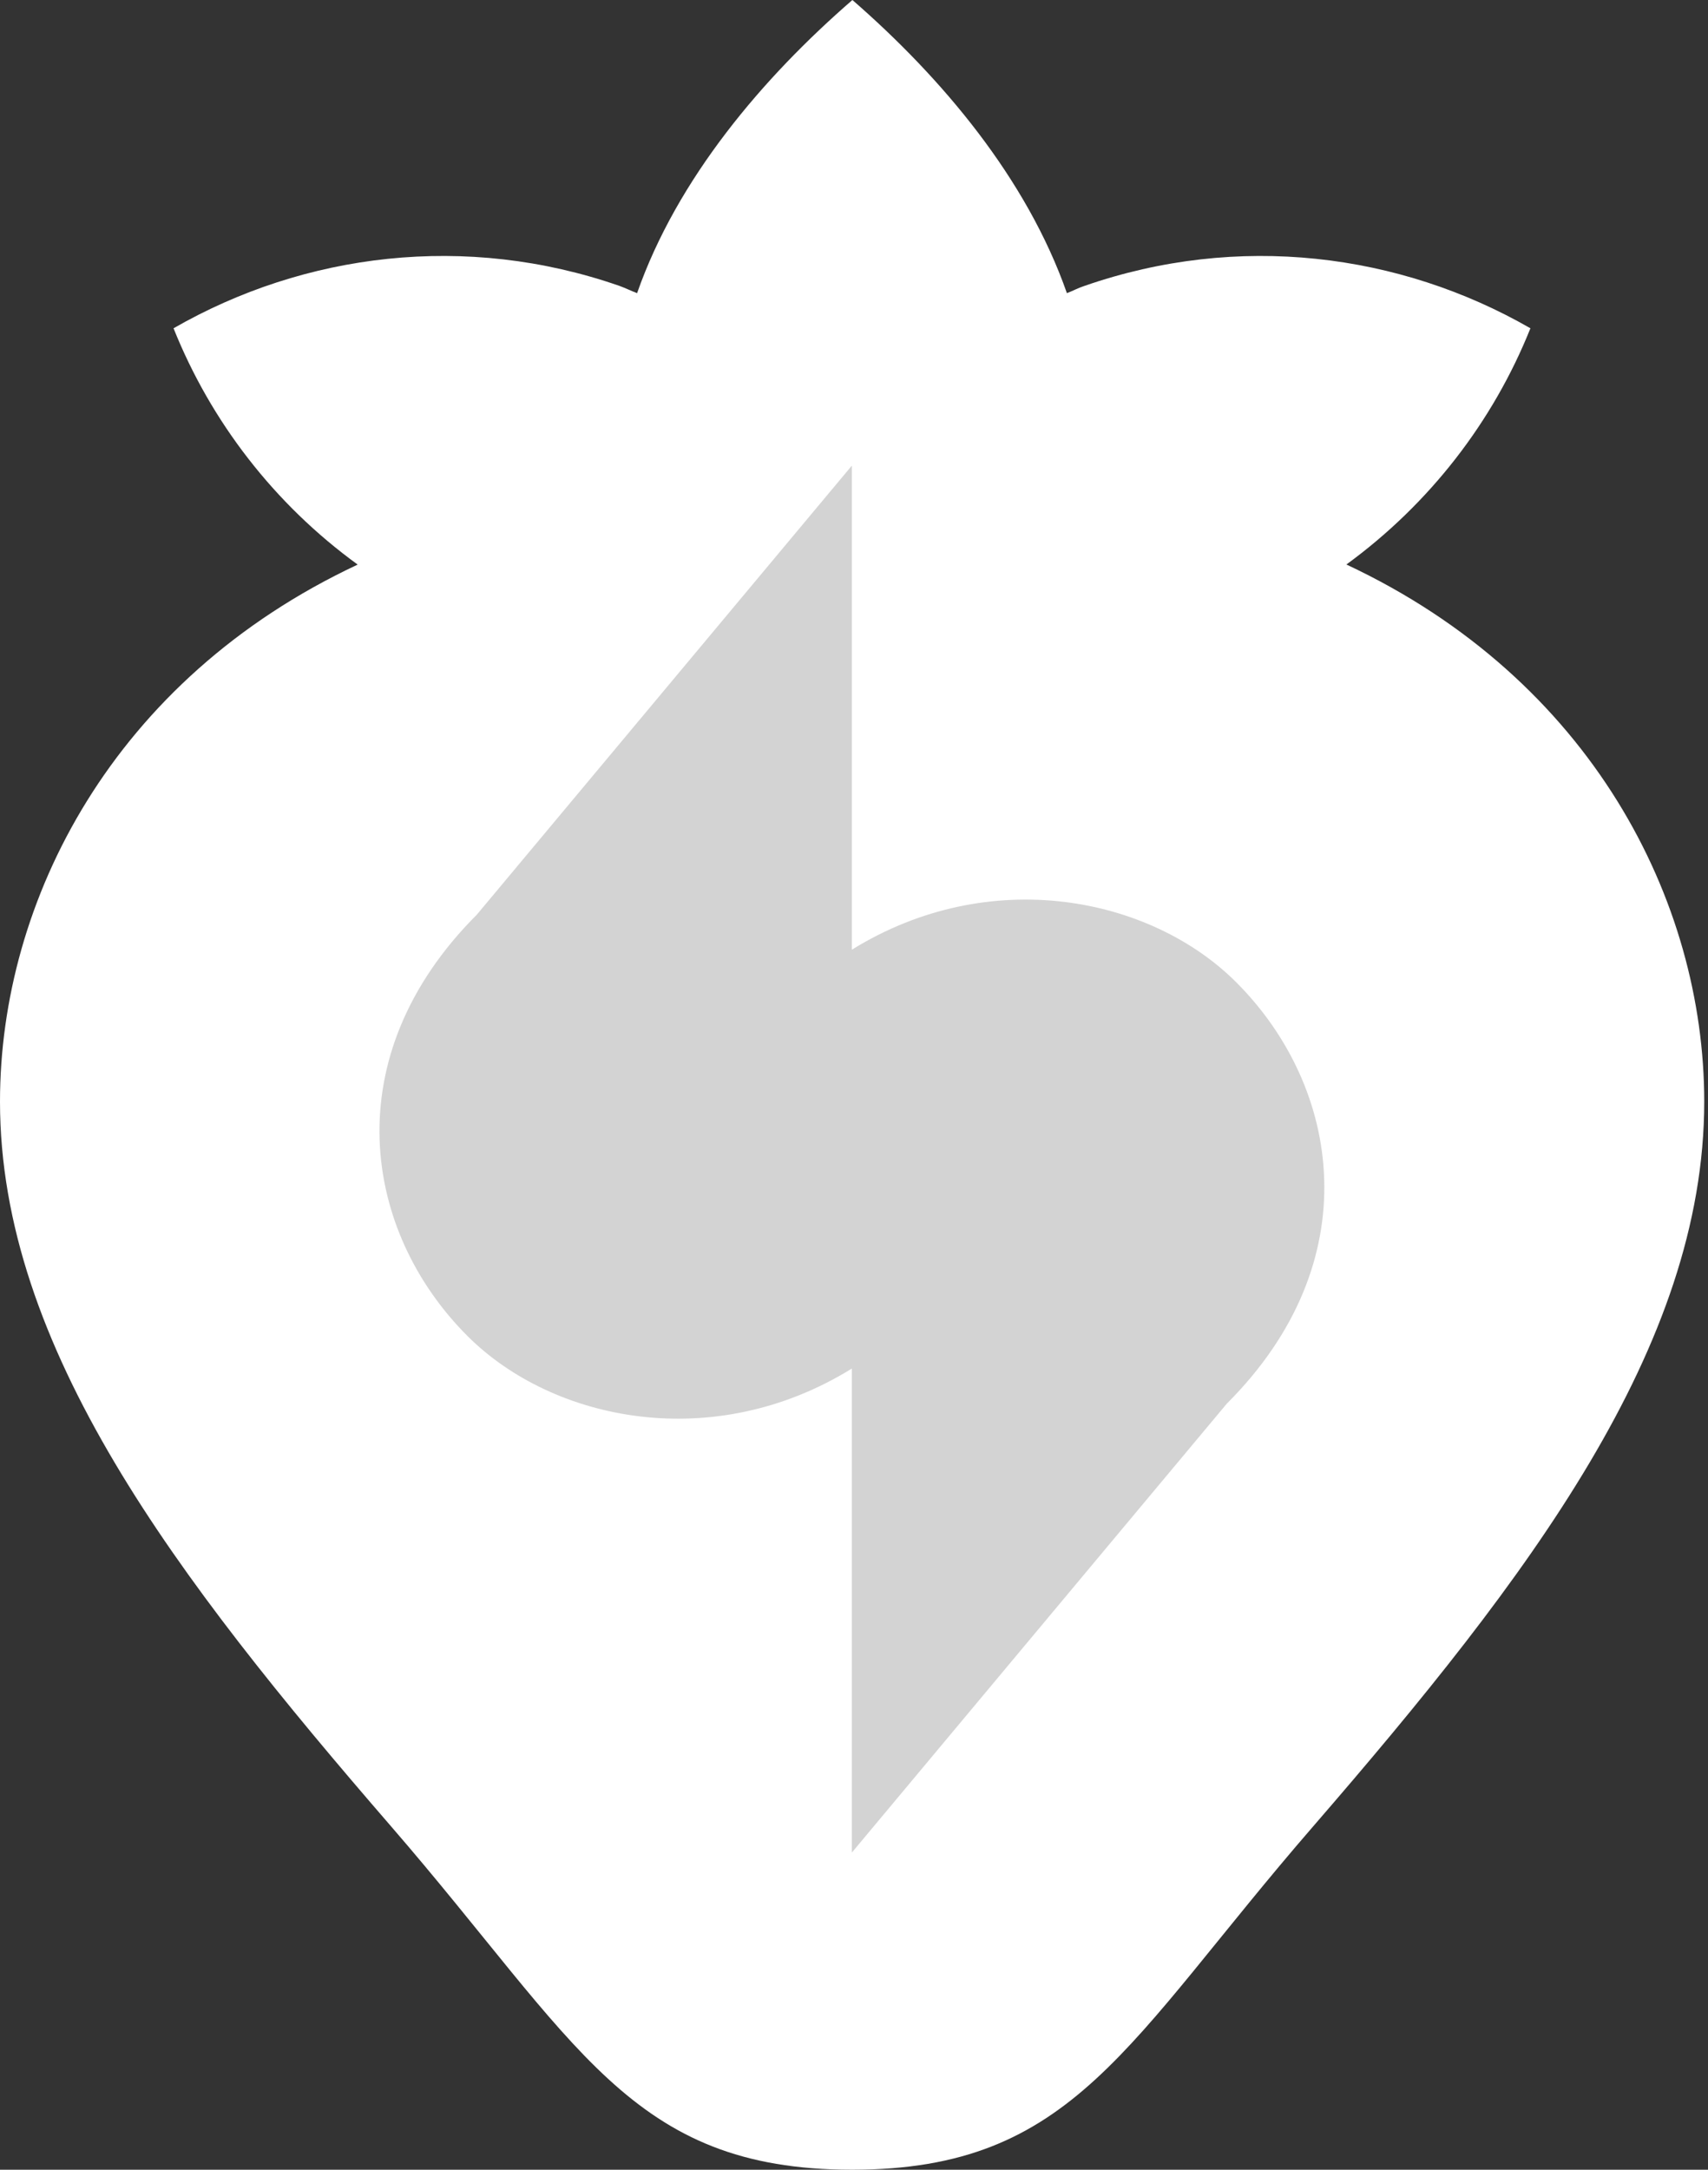
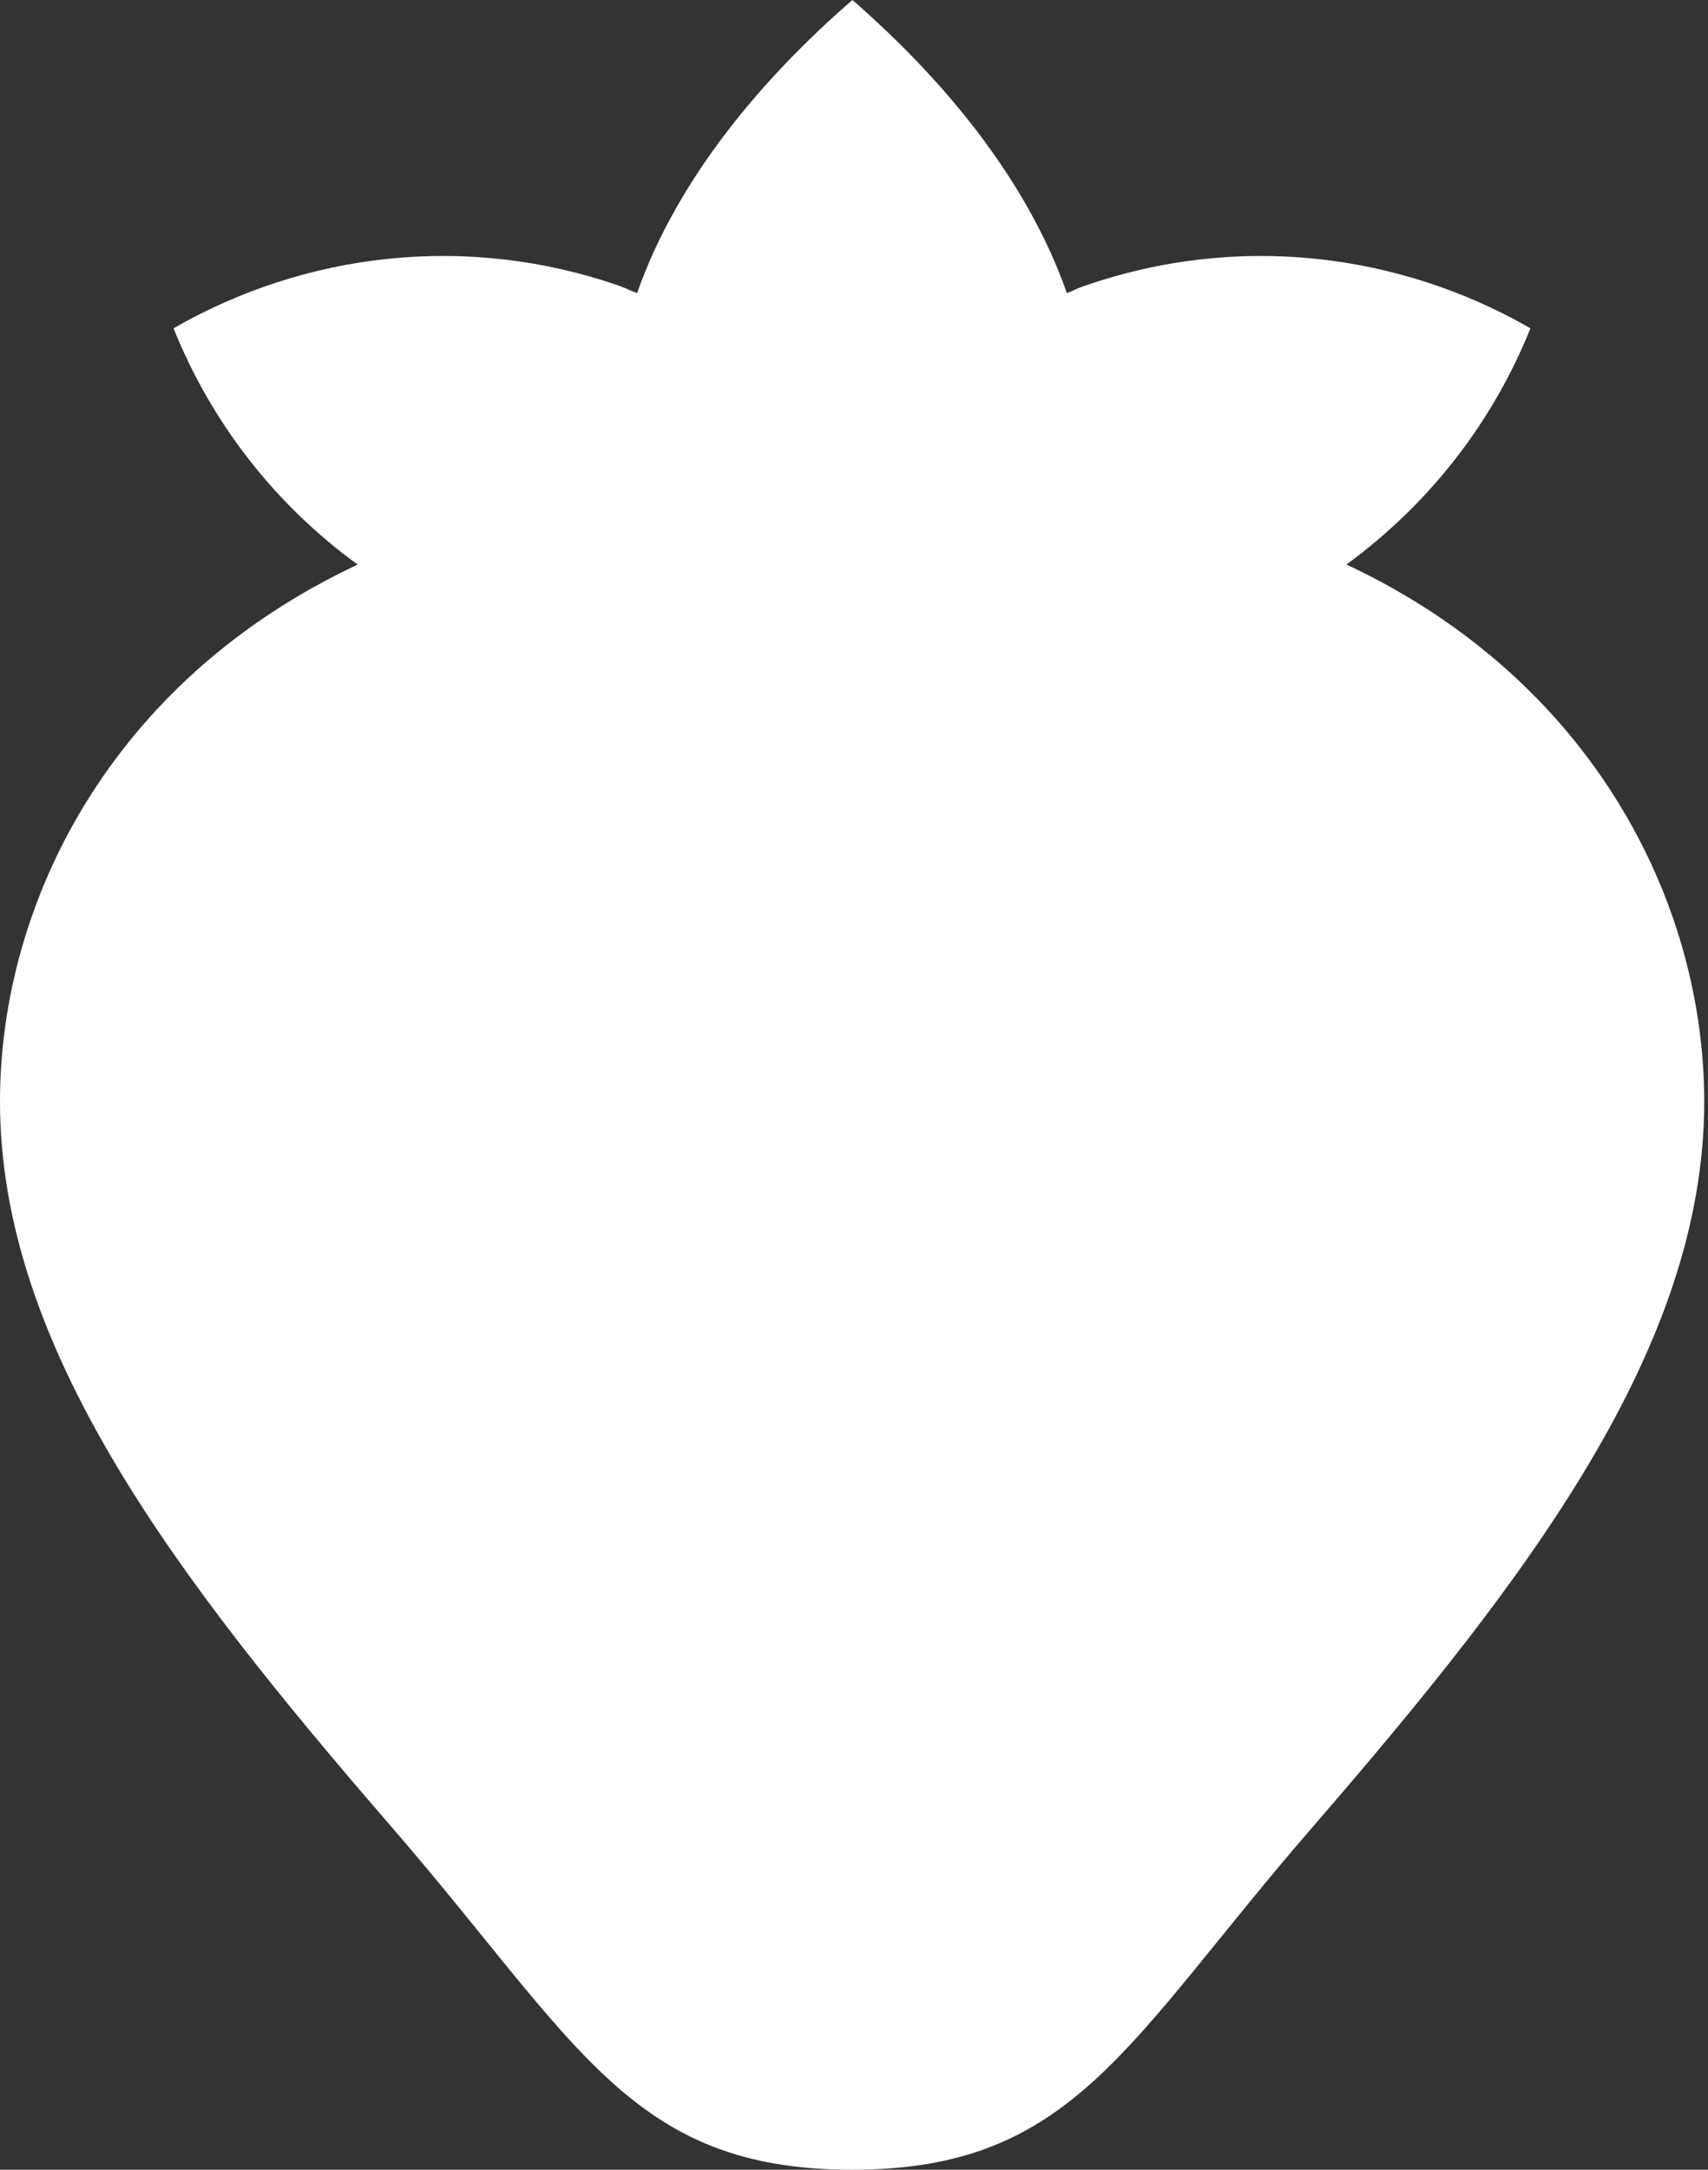
<svg xmlns="http://www.w3.org/2000/svg" width="63" height="80" viewBox="0 0 63 80" fill="none">
  <rect x="0" y="0" width="63" height="80" fill="#333333" stroke="none" />
  <path d="M49.658 20.817C52.73 18.577 55.073 15.546 56.45 12.104C51.621 9.33 45.672 8.569 40 10.542C39.774 10.614 39.569 10.727 39.353 10.809C37.873 6.586 34.749 2.877 31.441 0C28.133 2.867 24.978 6.586 23.499 10.809C23.283 10.727 23.077 10.624 22.851 10.542C17.18 8.569 11.23 9.33 6.401 12.104C7.778 15.546 10.121 18.587 13.193 20.817C4.161 25.05 0 33.219 0 40.617C0 49.669 6.463 58.145 14.426 67.341C21.32 75.304 23.231 80 31.431 80C39.63 80 41.531 75.304 48.436 67.341C56.399 58.145 62.861 49.669 62.861 40.617C62.861 33.219 58.7 25.05 49.669 20.817H49.658Z" fill="white" />
-   <path d="M45.6 36.219C42.445 33.065 36.517 31.863 31.42 35.017V17.169L17.59 33.722C12.34 38.973 13.388 45.405 17.241 49.258C20.395 52.412 26.324 53.614 31.42 50.46V68.307L45.25 51.755C50.511 46.504 49.453 40.072 45.6 36.219Z" fill="#D3D3D3" />
</svg>